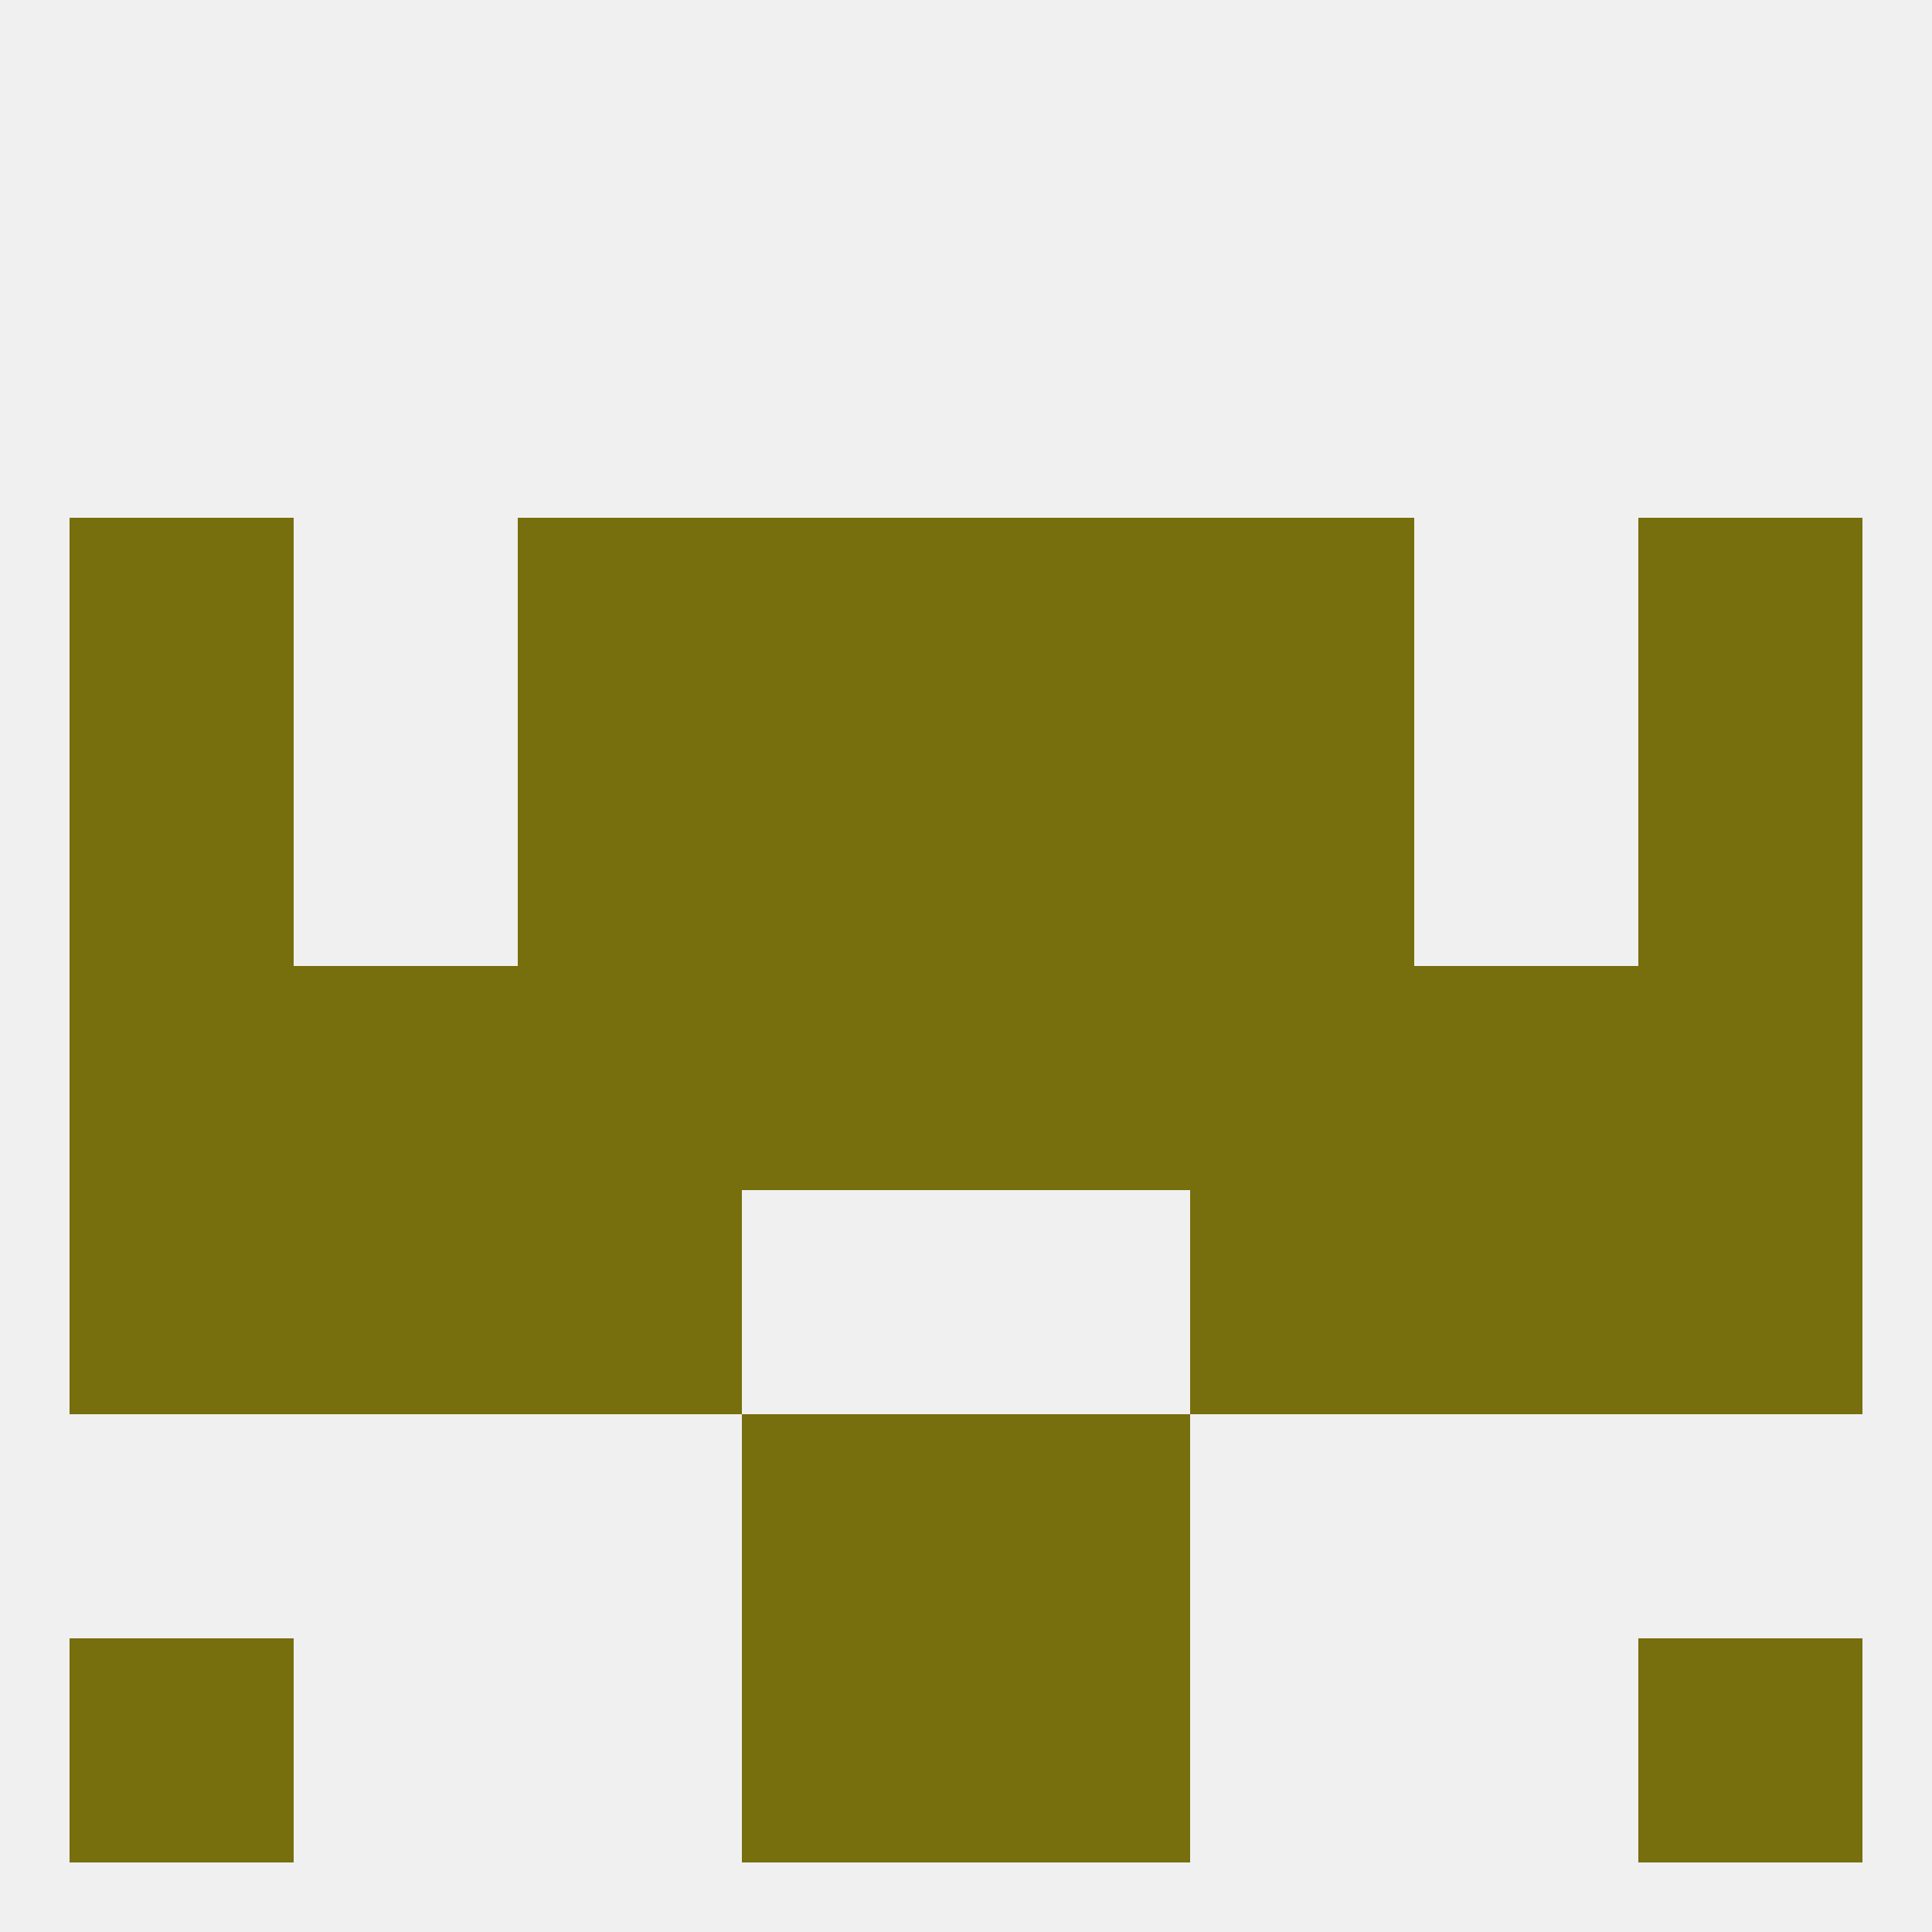
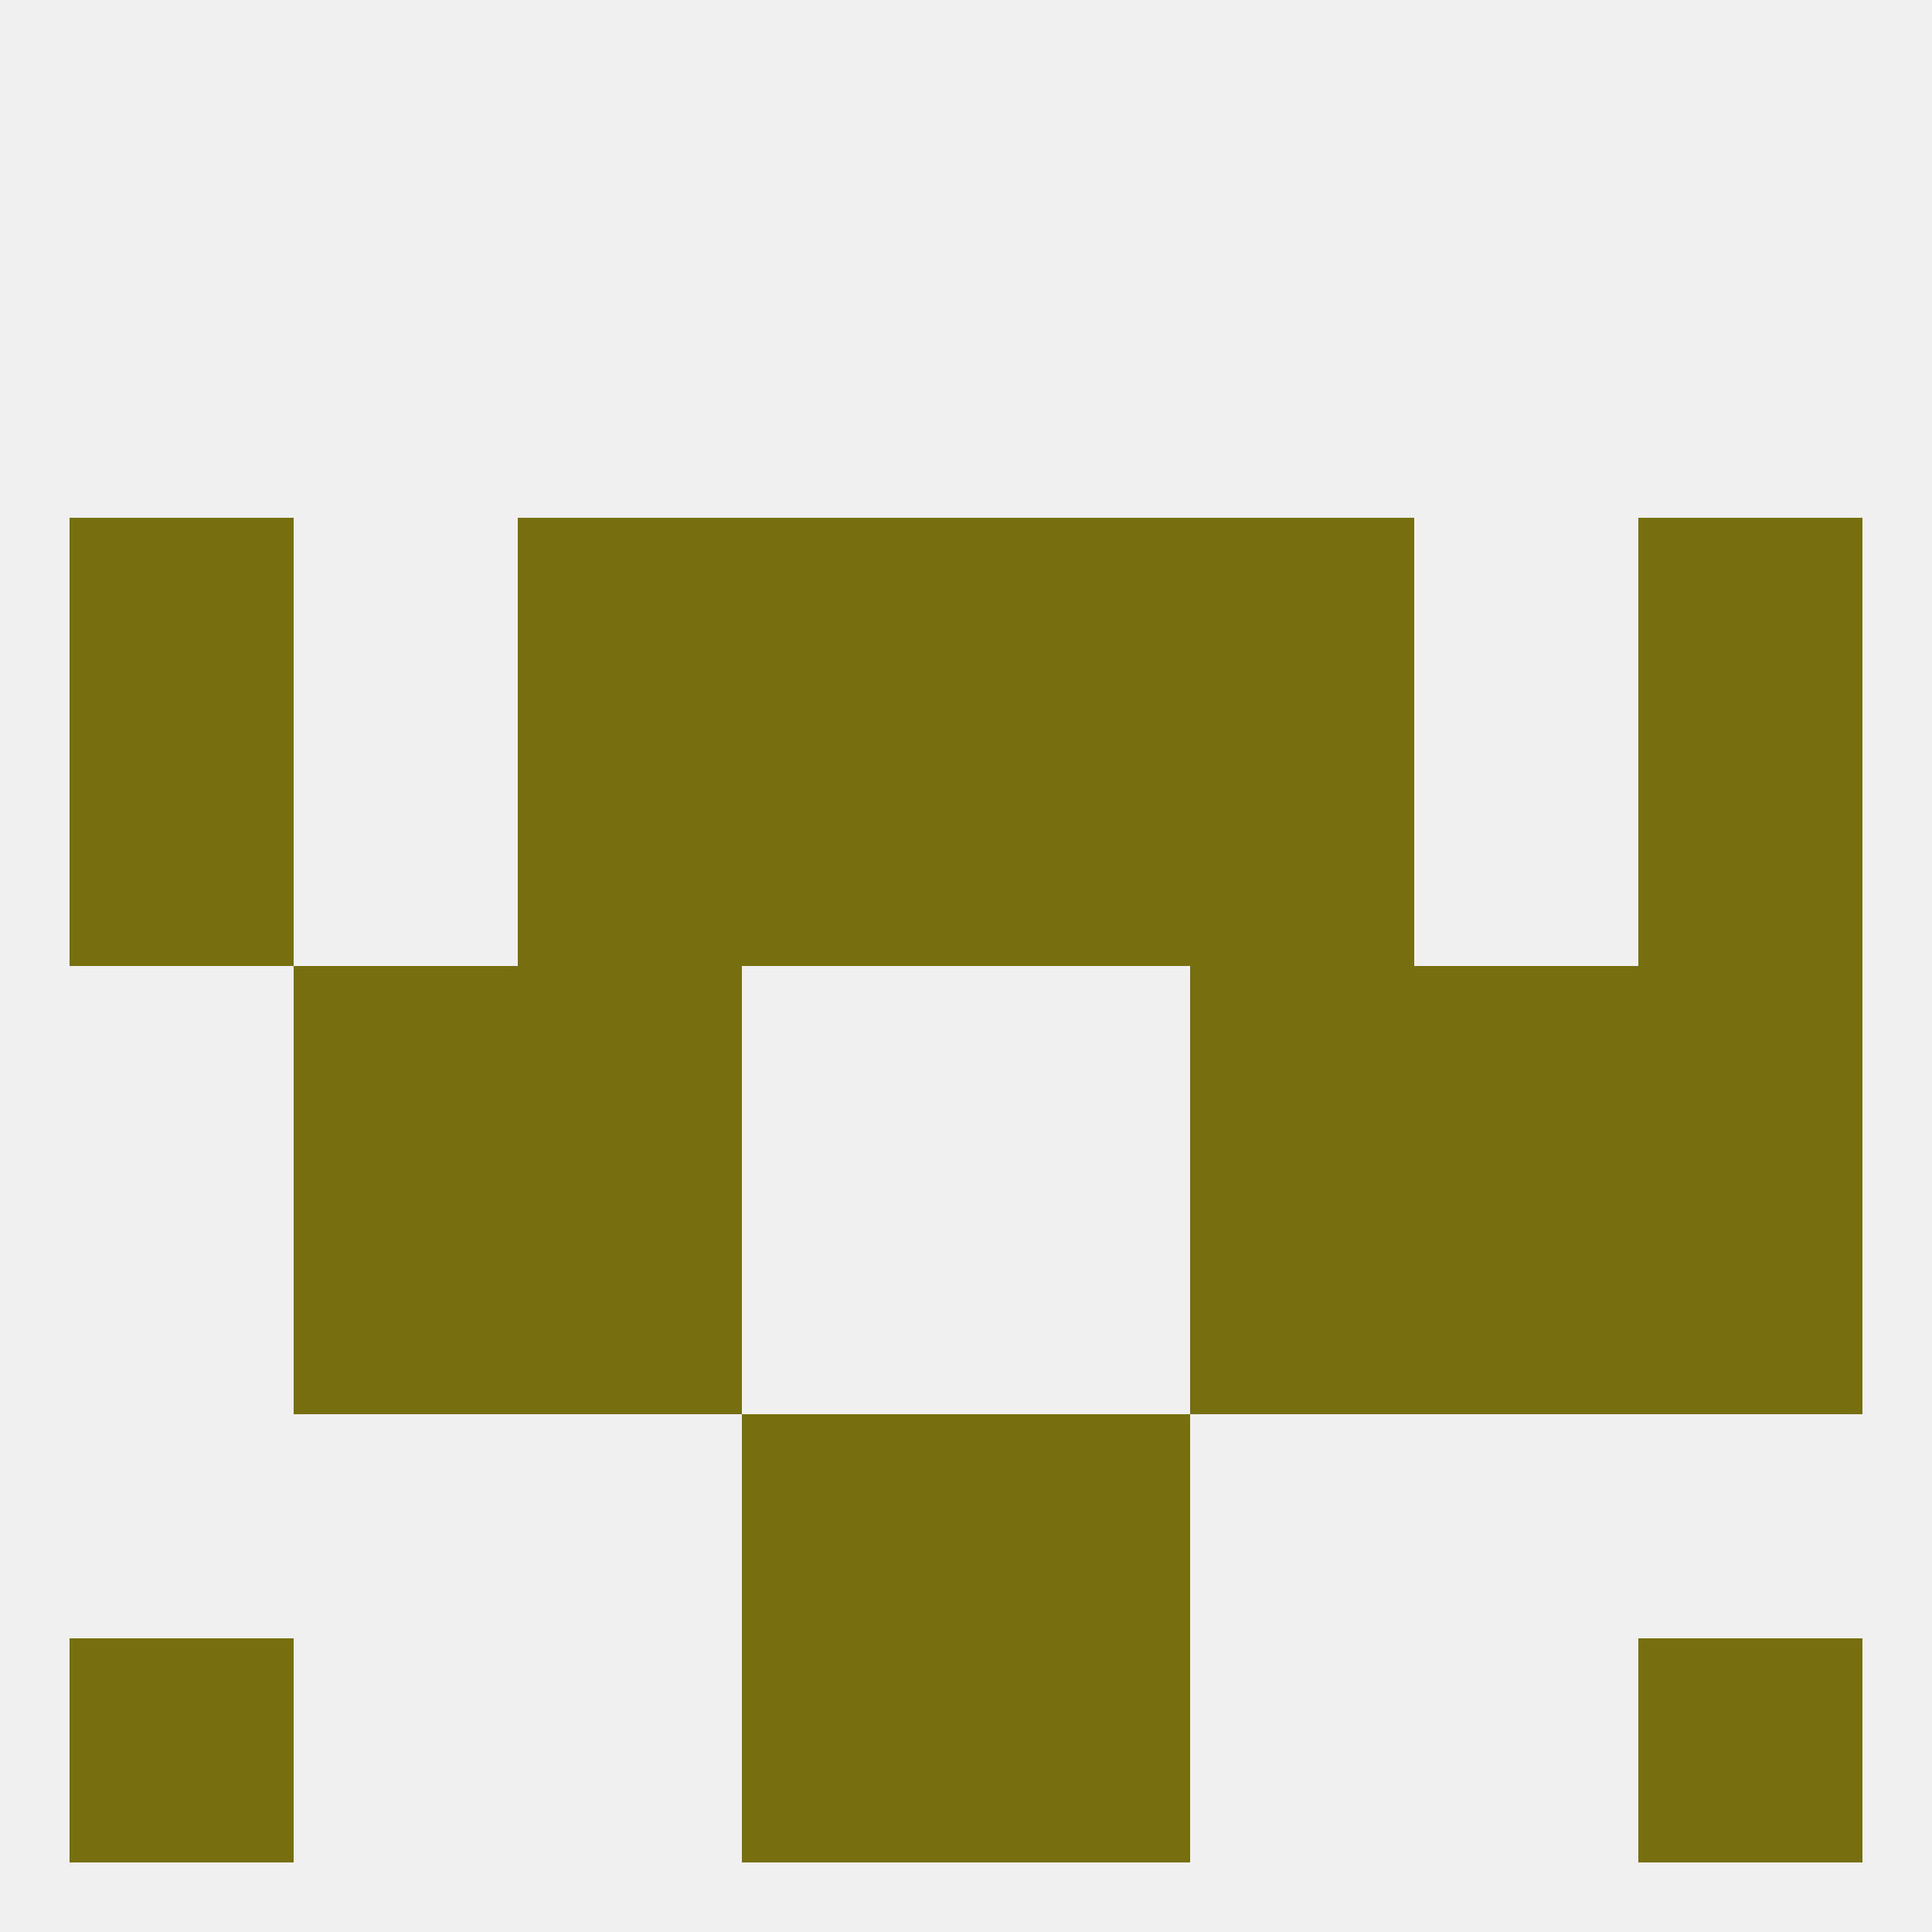
<svg xmlns="http://www.w3.org/2000/svg" version="1.1" baseprofile="full" width="250" height="250" viewBox="0 0 250 250">
  <rect width="100%" height="100%" fill="rgba(240,240,240,255)" />
-   <rect x="9" y="125" width="29" height="29" fill="rgba(119,110,13,255)" />
  <rect x="212" y="125" width="29" height="29" fill="rgba(119,110,13,255)" />
-   <rect x="96" y="125" width="29" height="29" fill="rgba(119,110,13,255)" />
-   <rect x="125" y="125" width="29" height="29" fill="rgba(119,110,13,255)" />
  <rect x="38" y="125" width="29" height="29" fill="rgba(119,110,13,255)" />
  <rect x="67" y="125" width="29" height="29" fill="rgba(119,110,13,255)" />
  <rect x="183" y="125" width="29" height="29" fill="rgba(119,110,13,255)" />
  <rect x="154" y="125" width="29" height="29" fill="rgba(119,110,13,255)" />
  <rect x="154" y="154" width="29" height="29" fill="rgba(119,110,13,255)" />
  <rect x="38" y="154" width="29" height="29" fill="rgba(119,110,13,255)" />
  <rect x="183" y="154" width="29" height="29" fill="rgba(119,110,13,255)" />
-   <rect x="9" y="154" width="29" height="29" fill="rgba(119,110,13,255)" />
  <rect x="212" y="154" width="29" height="29" fill="rgba(119,110,13,255)" />
  <rect x="67" y="154" width="29" height="29" fill="rgba(119,110,13,255)" />
  <rect x="96" y="183" width="29" height="29" fill="rgba(119,110,13,255)" />
  <rect x="125" y="183" width="29" height="29" fill="rgba(119,110,13,255)" />
  <rect x="96" y="212" width="29" height="29" fill="rgba(119,110,13,255)" />
  <rect x="125" y="212" width="29" height="29" fill="rgba(119,110,13,255)" />
  <rect x="9" y="212" width="29" height="29" fill="rgba(119,110,13,255)" />
  <rect x="212" y="212" width="29" height="29" fill="rgba(119,110,13,255)" />
  <rect x="125" y="96" width="29" height="29" fill="rgba(119,110,13,255)" />
  <rect x="67" y="96" width="29" height="29" fill="rgba(119,110,13,255)" />
  <rect x="154" y="96" width="29" height="29" fill="rgba(119,110,13,255)" />
  <rect x="9" y="96" width="29" height="29" fill="rgba(119,110,13,255)" />
  <rect x="212" y="96" width="29" height="29" fill="rgba(119,110,13,255)" />
  <rect x="96" y="96" width="29" height="29" fill="rgba(119,110,13,255)" />
  <rect x="96" y="67" width="29" height="29" fill="rgba(119,110,13,255)" />
  <rect x="125" y="67" width="29" height="29" fill="rgba(119,110,13,255)" />
  <rect x="9" y="67" width="29" height="29" fill="rgba(119,110,13,255)" />
  <rect x="212" y="67" width="29" height="29" fill="rgba(119,110,13,255)" />
  <rect x="67" y="67" width="29" height="29" fill="rgba(119,110,13,255)" />
  <rect x="154" y="67" width="29" height="29" fill="rgba(119,110,13,255)" />
</svg>